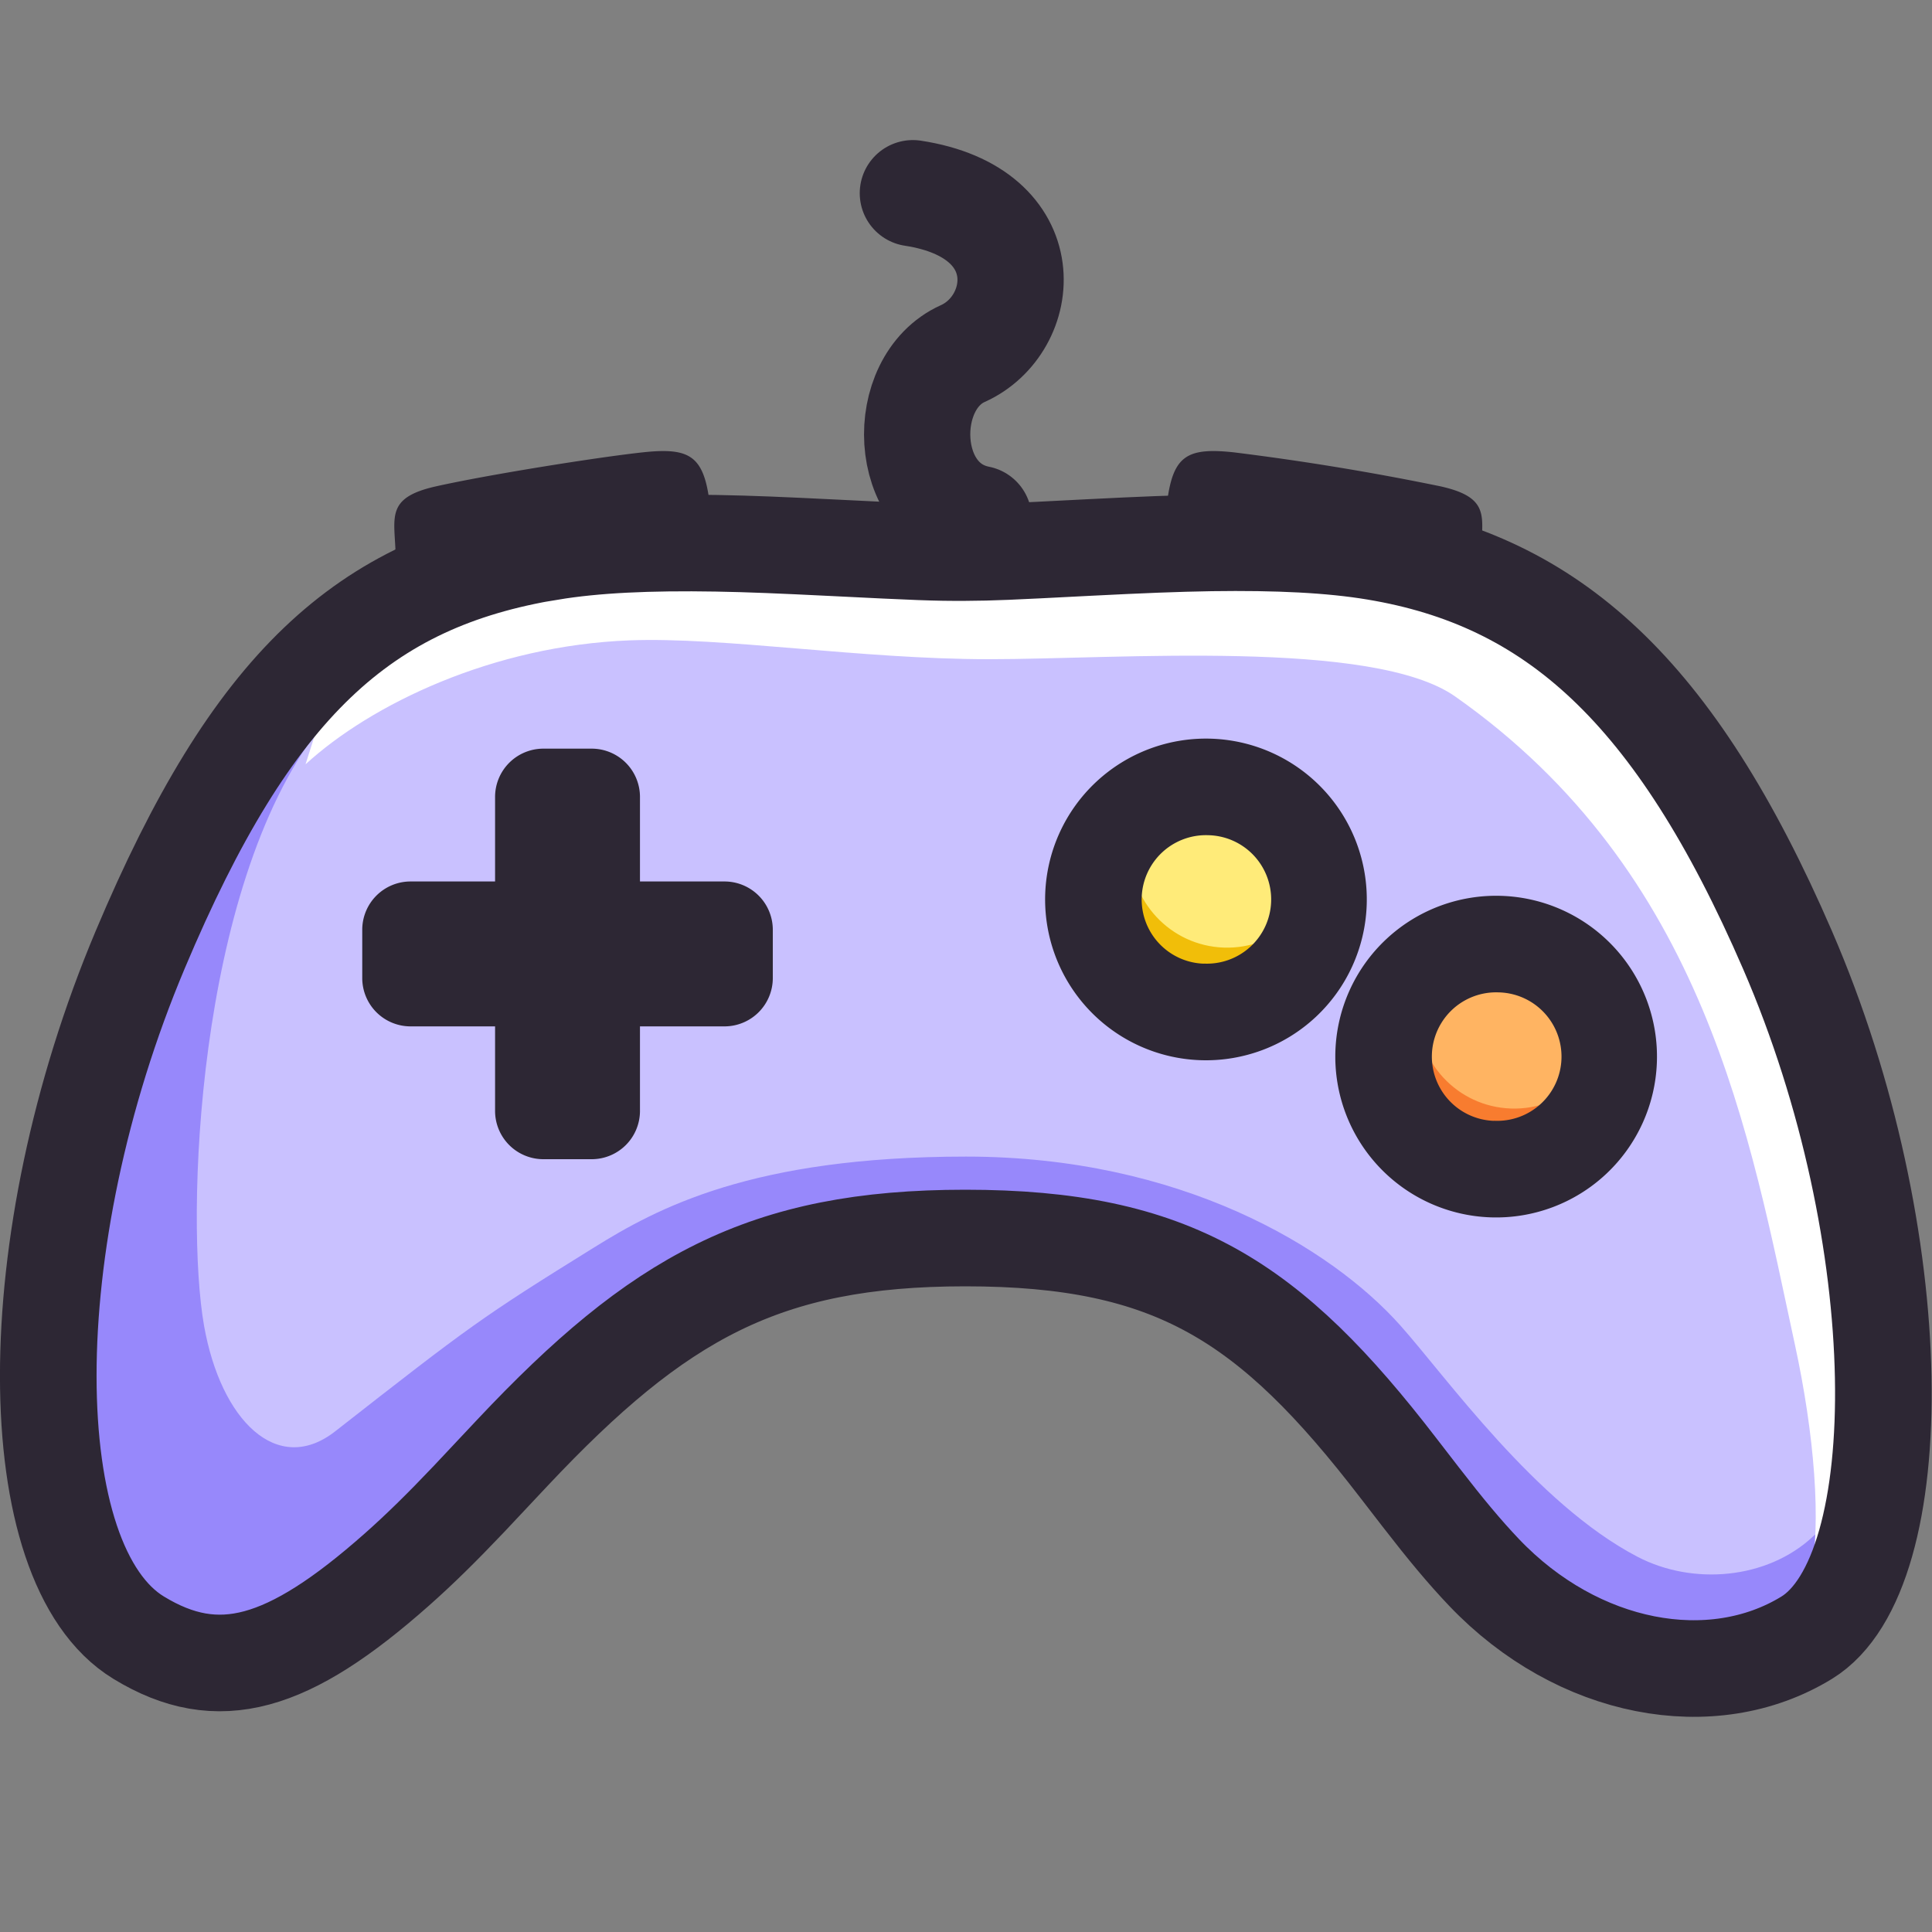
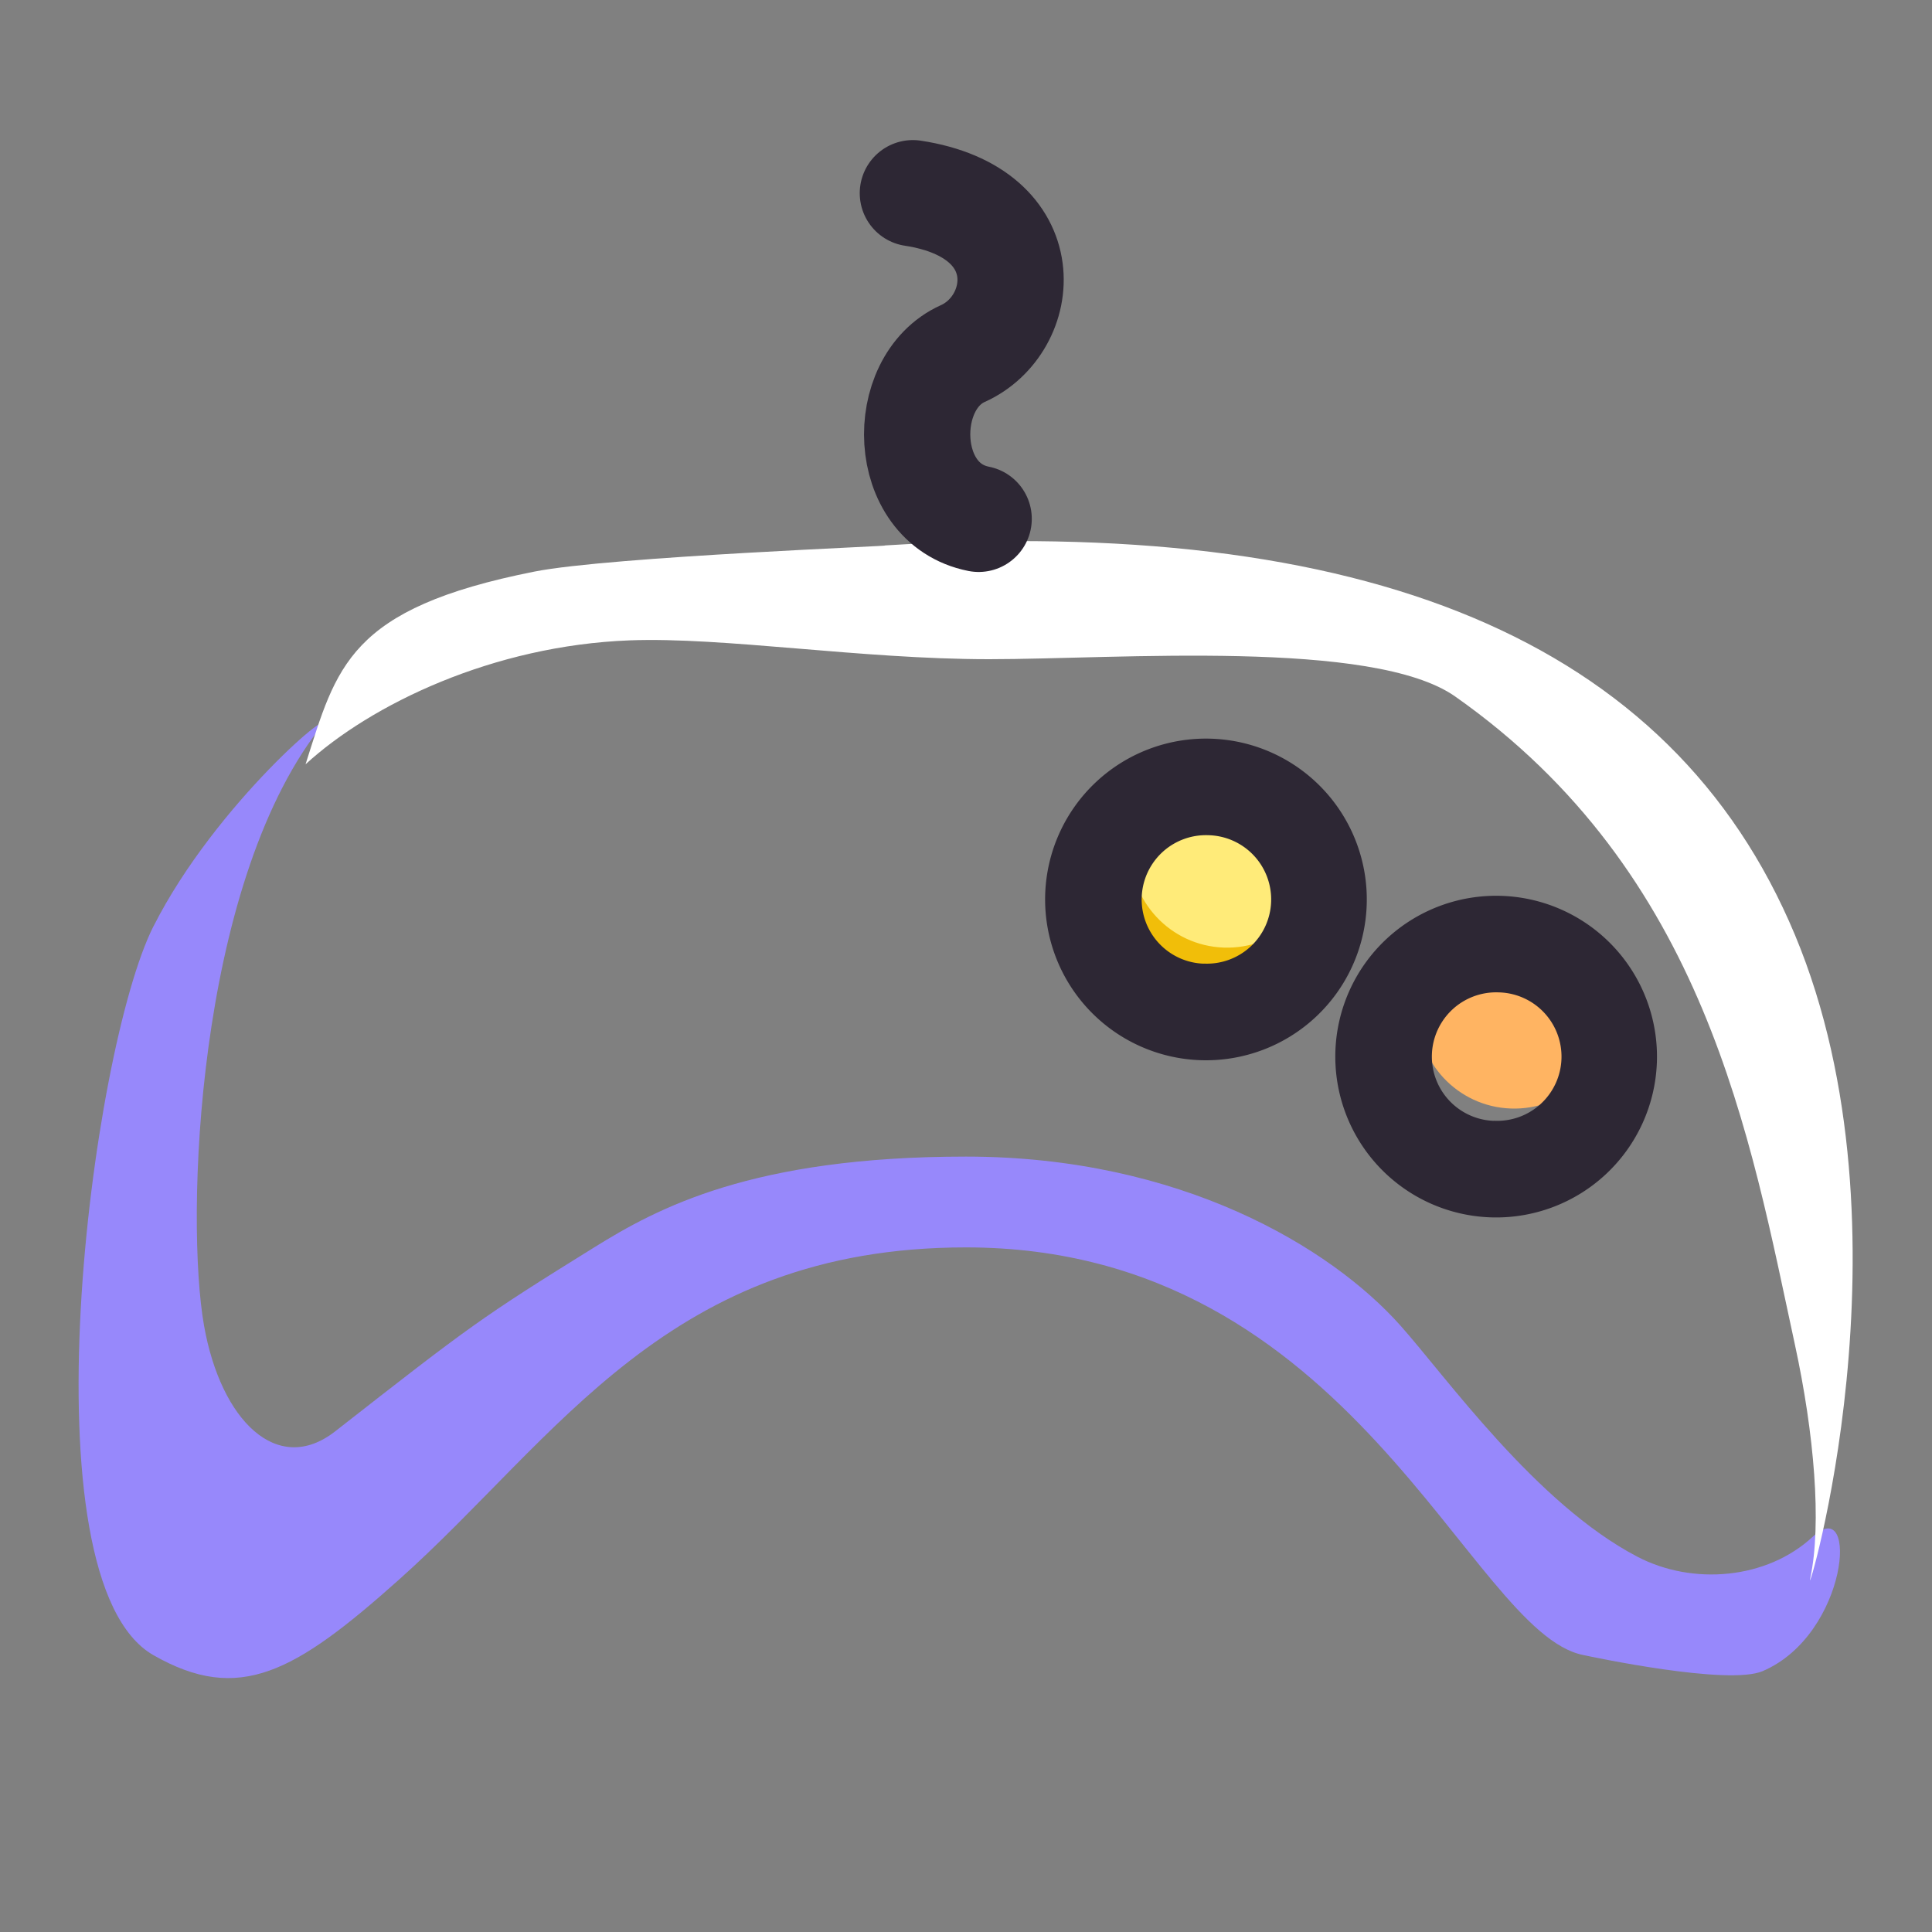
<svg xmlns="http://www.w3.org/2000/svg" width="20" height="20">
  <rect width="100%" height="100%" fill="#808080" stroke="none" />
  <g fill="none" fill-rule="evenodd">
-     <path d="M5.704 5.556c-1.896.422-3.074 1.177-4.359 4.256-1.284 3.08-1.577 6.57.184 7.396.934.437 1.63-.058 2.711-1.023 1.643-1.468 2.585-3.211 5.67-3.211 3.084 0 3.868 2.017 5.164 3.21 1.297 1.195 2.525 1.758 3.772.787 1.246-.97 1.081-4.012-.268-7.159-1.348-3.146-2.687-3.825-4.337-4.256-1.651-.431-6.64-.422-8.537 0z" fill="#C9C1FF" />
    <path d="M1.588 9.59c-.648 1.284-1.358 6.767 0 7.544.887.507 1.463.182 2.544-.783 1.643-1.468 2.784-3.438 5.868-3.438 4.014 0 5.208 3.987 6.391 4.22.08.017 1.5.32 1.857.166.887-.38.998-1.838.52-1.393-.477.445-1.246.508-1.818.209-1.05-.548-1.986-1.87-2.453-2.393-.721-.81-2.279-1.749-4.497-1.749s-3.199.536-3.849.94c-1.17.726-1.281.809-2.681 1.904-.6.469-1.185-.114-1.358-1.095-.194-1.1-.081-4.523 1.19-6.173.265-.342-1.066.759-1.714 2.042z" fill="#9788FB" />
    <path d="M9.15 5.647c4.962-.31 8.147.953 9.432 4.033 1.284 3.079.085 6.998.158 6.658.12-.567.04-1.498-.158-2.413-.466-2.152-.921-4.889-3.518-6.715-.85-.598-3.498-.386-4.825-.386-1.328 0-2.752-.232-3.722-.195-1.413.054-2.674.66-3.354 1.283.322-1.009.44-1.613 2.37-1.995.785-.156 3.851-.27 3.617-.27z" fill="#FFF" />
-     <path d="M5.697 5.713C3.767 6.032 2.61 7.08 1.452 9.83c-1.278 3.032-1.256 6.368-.017 7.123.824.503 1.55.289 2.672-.704.236-.209.463-.432.748-.732l.452-.481c1.505-1.599 2.602-2.22 4.685-2.22 2.154 0 3.154.651 4.483 2.38l.234.303c.26.336.45.564.655.78.97 1.017 2.359 1.274 3.338.675 1.094-.67 1.086-4.155-.197-7.118-1.172-2.707-2.447-3.82-4.269-4.123-.455-.076-1.013-.103-1.7-.093-.365.006-.715.02-1.267.048-.852.044-.982.05-1.274.052-.313.002-.494-.006-1.378-.05-.526-.026-.854-.04-1.199-.046-.7-.012-1.263.014-1.72.09z" stroke="#2D2734" />
    <path d="M9.45 2c1.323.202 1.184 1.361.517 1.66-.668.3-.641 1.552.164 1.711" stroke="#2D2734" stroke-width="1.1" stroke-linecap="round" />
-     <path d="M4.096 5.763c-.007-.4-.118-.608.416-.728.535-.12 1.672-.302 2.148-.353.475-.05.624.033.685.516.061.484-3.242.965-3.249.565zm11.234 0c.007-.4.119-.608-.416-.728a27.094 27.094 0 0 0-2.147-.353c-.476-.05-.624.033-.685.516-.061.484 3.241.965 3.248.565z" fill="#2D2734" />
    <g transform="translate(11 8)">
-       <circle fill="#F87C2F" transform="rotate(2 4.738 3.028)" cx="4.738" cy="3.028" r="1" />
      <circle fill="#F1BE09" transform="rotate(2 1.285 1.404)" cx="1.285" cy="1.404" r="1" />
      <circle fill="#FFB462" transform="rotate(2 4.675 2.476)" cx="4.675" cy="2.476" r="1" />
      <circle fill="#FFEB79" transform="rotate(2 1.703 .81)" cx="1.703" cy=".81" r="1" />
    </g>
    <g fill="#2D2734">
      <path d="M15.465 11.602a.665.665 0 1 0 .046-1.329.665.665 0 0 0-.046 1.33zm-.035 1a1.665 1.665 0 1 1 .116-3.328 1.665 1.665 0 0 1-.116 3.328zm-2.97-2.627a.665.665 0 1 0 .047-1.329.665.665 0 0 0-.046 1.33zm-.034 1a1.665 1.665 0 1 1 .116-3.328 1.665 1.665 0 0 1-.116 3.328z" fill-rule="nonzero" />
-       <path d="M6.625 9.125H7.5a.5.5 0 0 1 .5.5v.5a.5.5 0 0 1-.5.5h-.875v.875a.5.5 0 0 1-.5.5h-.5a.5.5 0 0 1-.5-.5v-.875H4.25a.5.5 0 0 1-.5-.5v-.5a.5.5 0 0 1 .5-.5h.875V8.25a.5.5 0 0 1 .5-.5h.5a.5.5 0 0 1 .5.5v.875z" />
    </g>
  </g>
</svg>